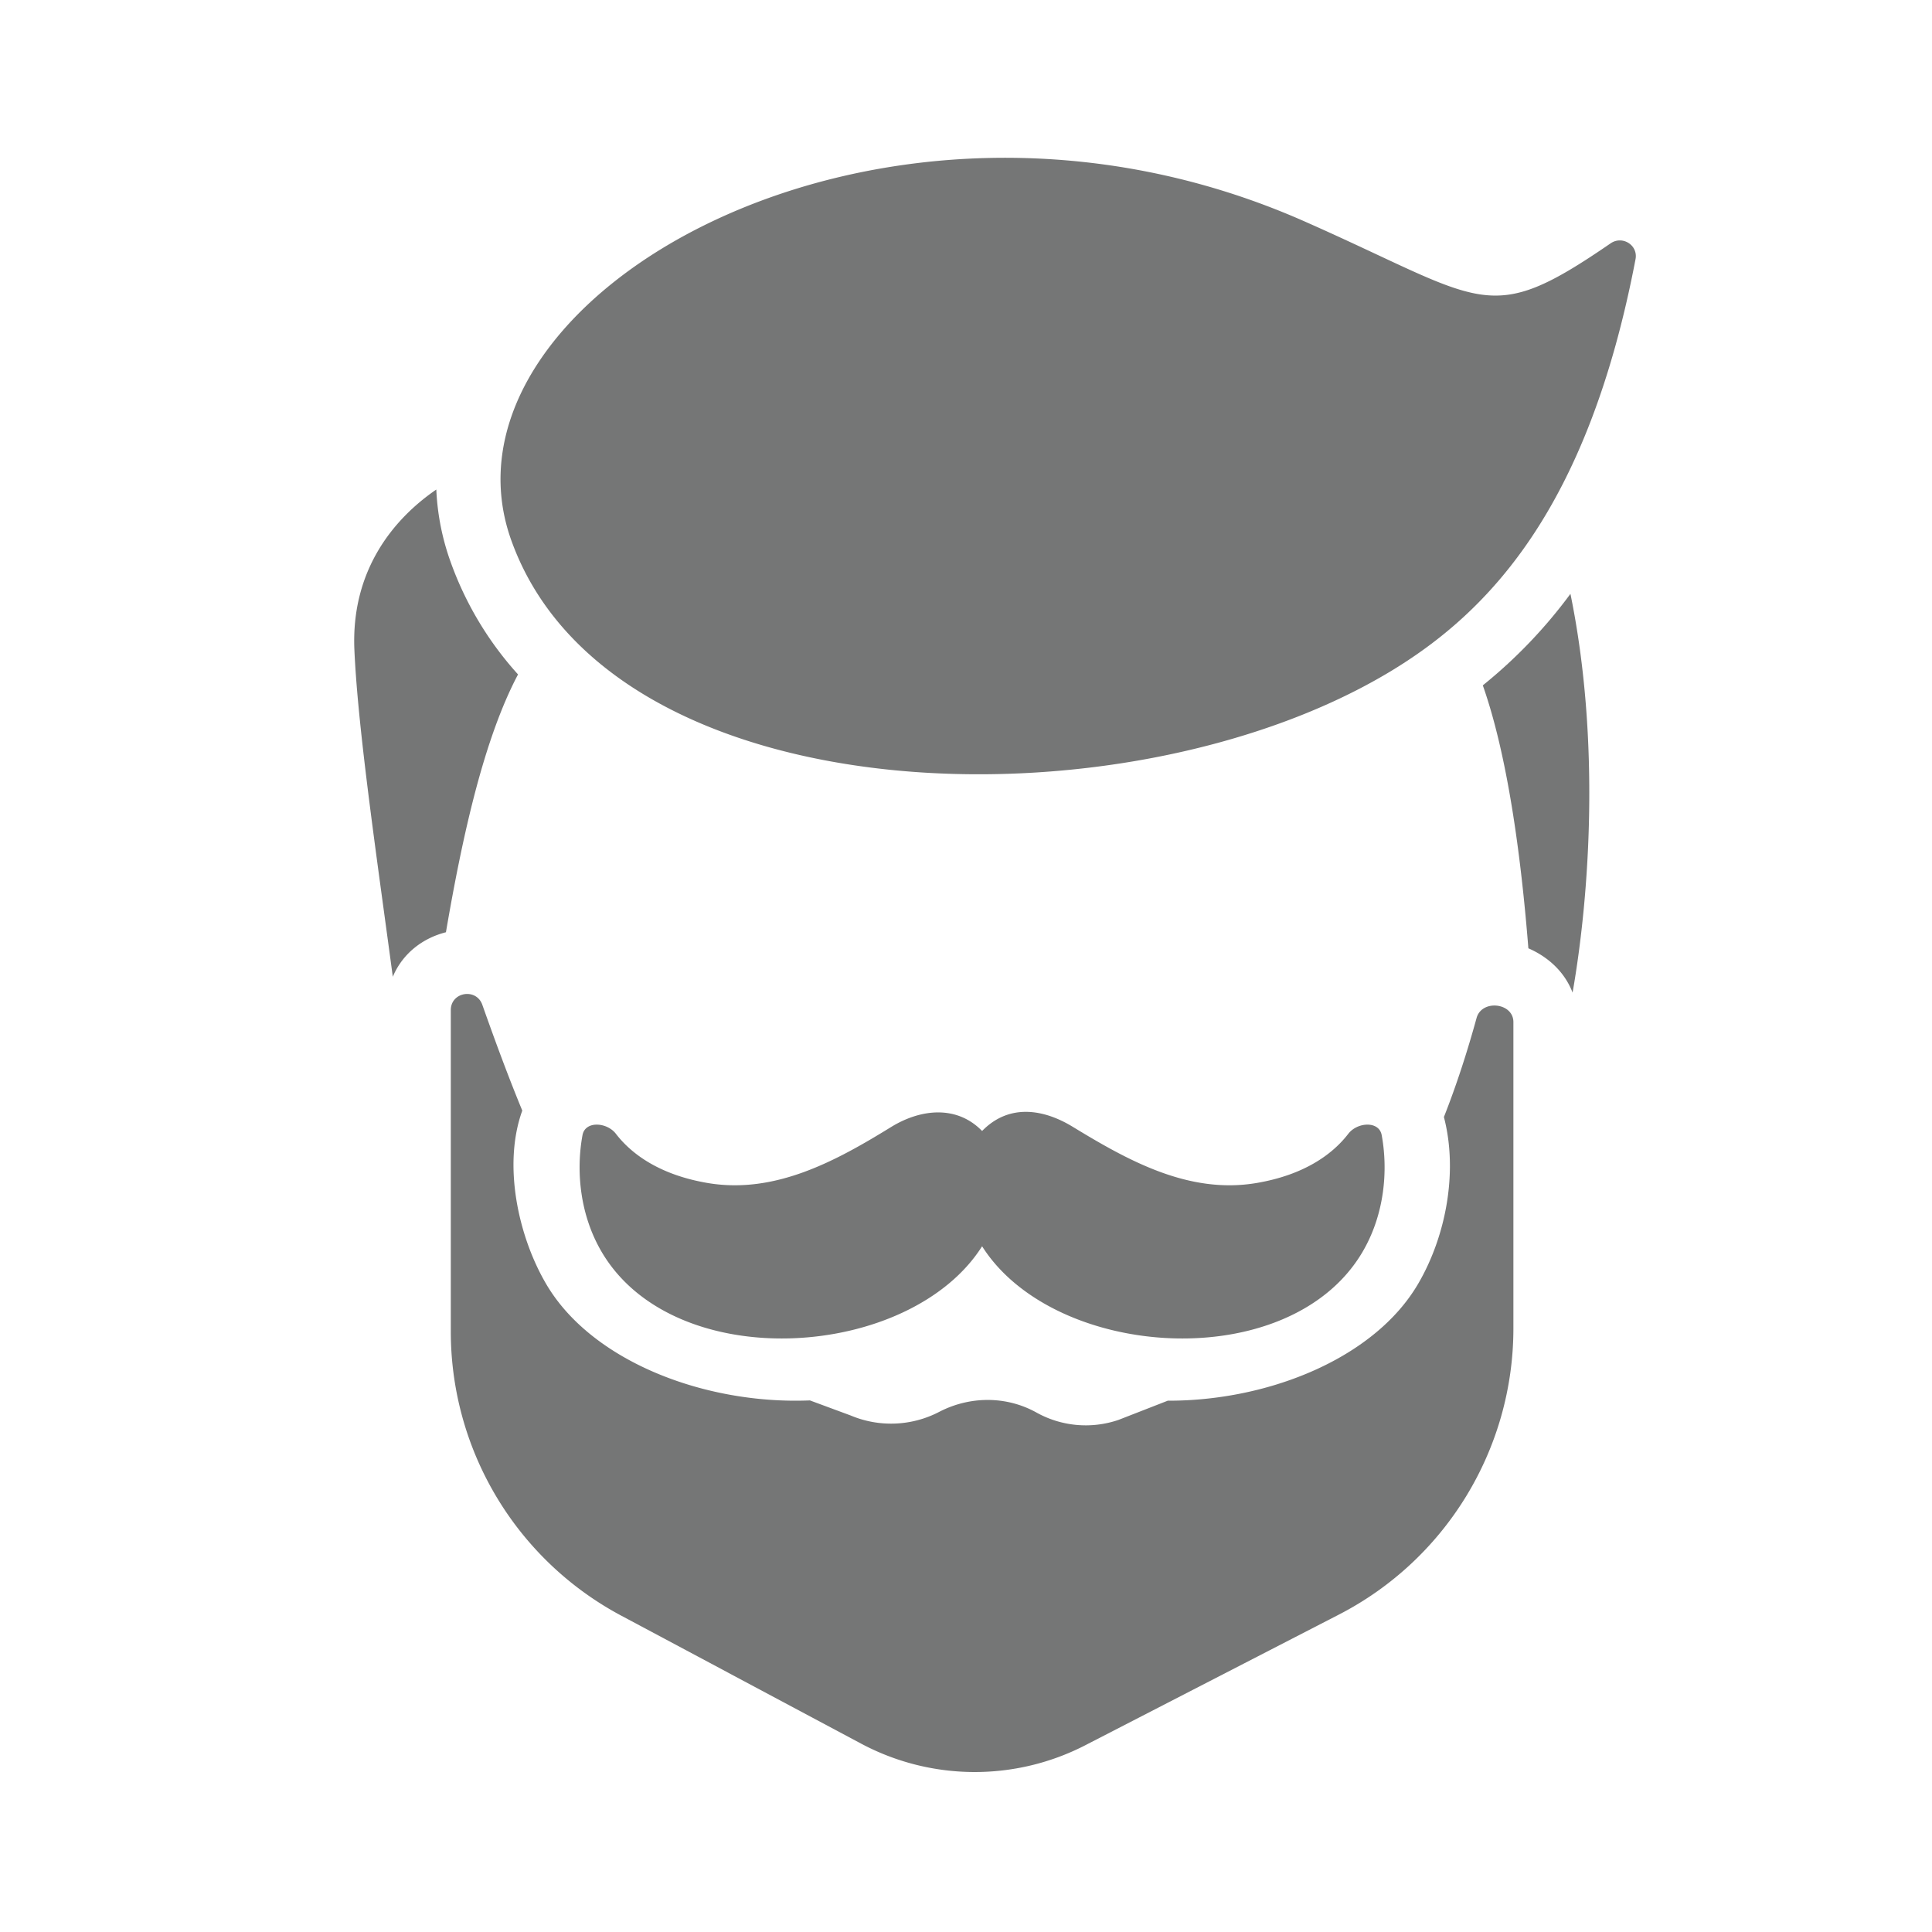
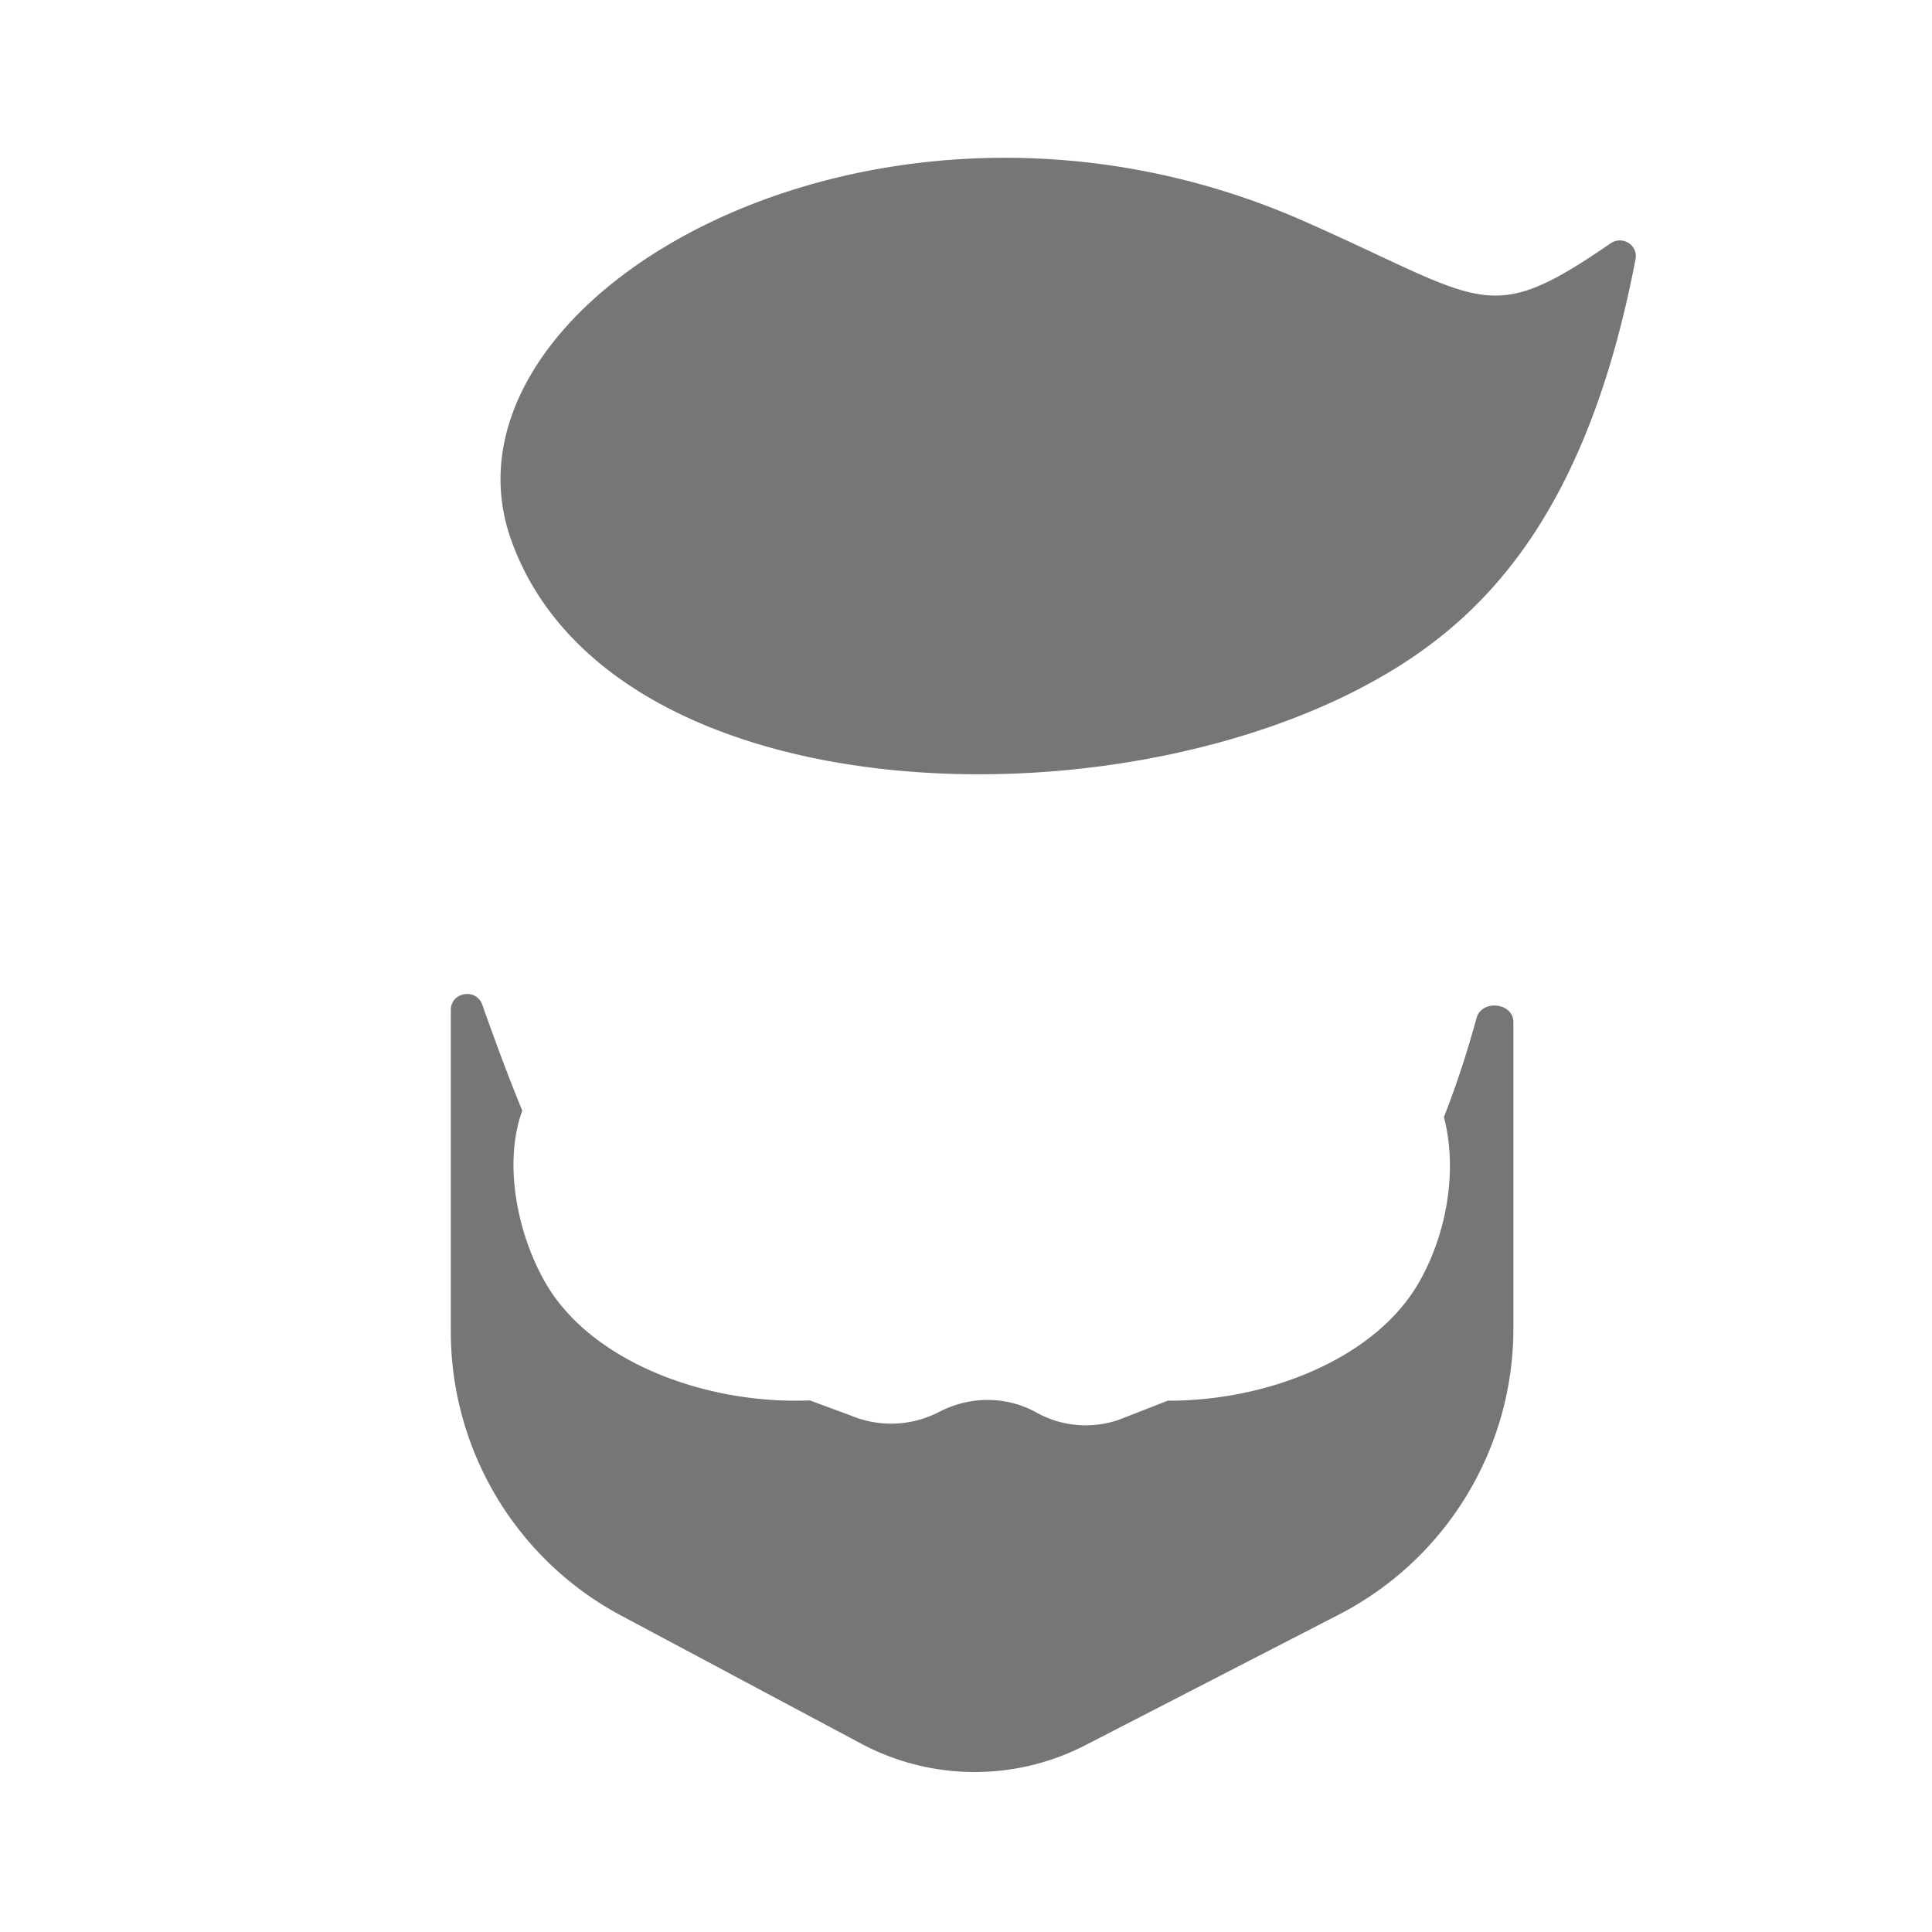
<svg xmlns="http://www.w3.org/2000/svg" version="1.1" width="512" height="512" x="0" y="0" viewBox="0 0 120 120" style="enable-background:new 0 0 512 512" xml:space="preserve" class="">
  <g>
    <g fill="#757676">
      <path d="M86.288 41.747C69.713 51.68 37.89 50.672 31.757 33.56 26.358 18.5 54.659 2.107 81 13.74c11.29 4.986 11.354 6.653 19.039 1.374.732-.502 1.713.112 1.547.983-2.966 15.518-9.132 21.954-15.298 25.65zM28 82.705V62.739c0-1.13 1.581-1.393 1.958-.33.82 2.319 1.63 4.51 2.482 6.572-1.215 3.355-.262 7.786 1.476 10.757 1.36 2.327 3.625 4.03 6.004 5.168 2.417 1.157 5.23 1.87 8.088 2.05.75.047 1.52.057 2.298.026l2.523.933a6.473 6.473 0 0 0 5.502-.219c1.897-.986 4.166-1.007 6.047.04a6.29 6.29 0 0 0 5.096.456L72.532 87c.493.001.98-.014 1.46-.044 2.857-.18 5.67-.893 8.088-2.05 2.38-1.138 4.643-2.841 6.004-5.168 1.739-2.973 2.484-6.98 1.6-10.357.79-2.004 1.45-4.05 2.029-6.152.321-1.168 2.287-.957 2.287.255v19.024c0 7.489-4.184 14.35-10.841 17.779l-15.747 8.112a15.002 15.002 0 0 1-13.93-.101l-14.896-7.947A20.001 20.001 0 0 1 28 82.705z" fill="#757676" opacity="1" data-original="#757676" class="" />
-       <path d="M43.939 73.476c-2.87-.49-4.66-1.723-5.684-3.054-.563-.732-1.91-.812-2.074.079-.404 2.189-.187 4.954 1.224 7.315 4.57 7.645 19.128 6.642 23.595-.408 4.466 7.05 19.025 8.053 23.595.408 1.411-2.36 1.628-5.126 1.224-7.315-.164-.891-1.51-.811-2.074-.079-1.024 1.331-2.814 2.565-5.684 3.054-4.208.718-7.963-1.377-11.421-3.482-1.834-1.124-3.98-1.452-5.64.254-1.589-1.633-3.837-1.36-5.64-.254-3.44 2.12-7.23 4.197-11.421 3.482zM27.991 34.91a20.879 20.879 0 0 0 4.185 6.98c-2.12 4.007-3.448 9.999-4.478 16.014-1.42.358-2.684 1.298-3.3 2.764-.166-1.237-.337-2.489-.507-3.738-.854-6.264-1.7-12.472-1.879-16.57-.213-4.915 2.408-8.117 5.088-9.954a15.22 15.22 0 0 0 .891 4.504zM97.543 36.885a30.672 30.672 0 0 1-5.443 5.684c1.52 4.313 2.364 10.467 2.83 16.332 1.103.476 2.214 1.363 2.746 2.752 1.052-6.004 1.735-15.633-.133-24.768z" fill="#757676" opacity="1" data-original="#757676" class="" />
    </g>
  </g>
</svg>